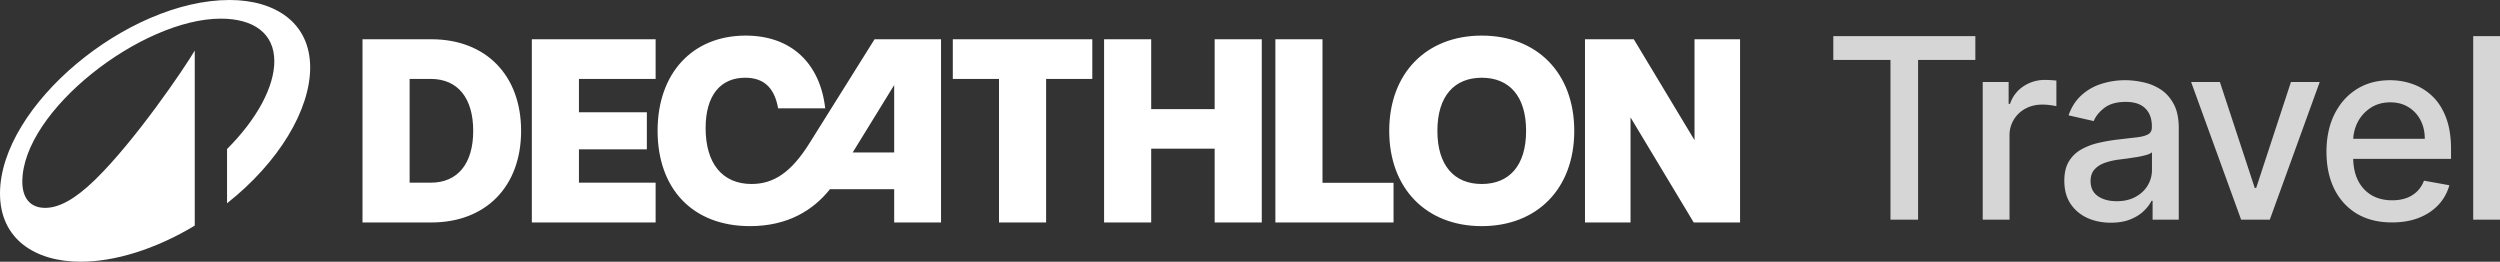
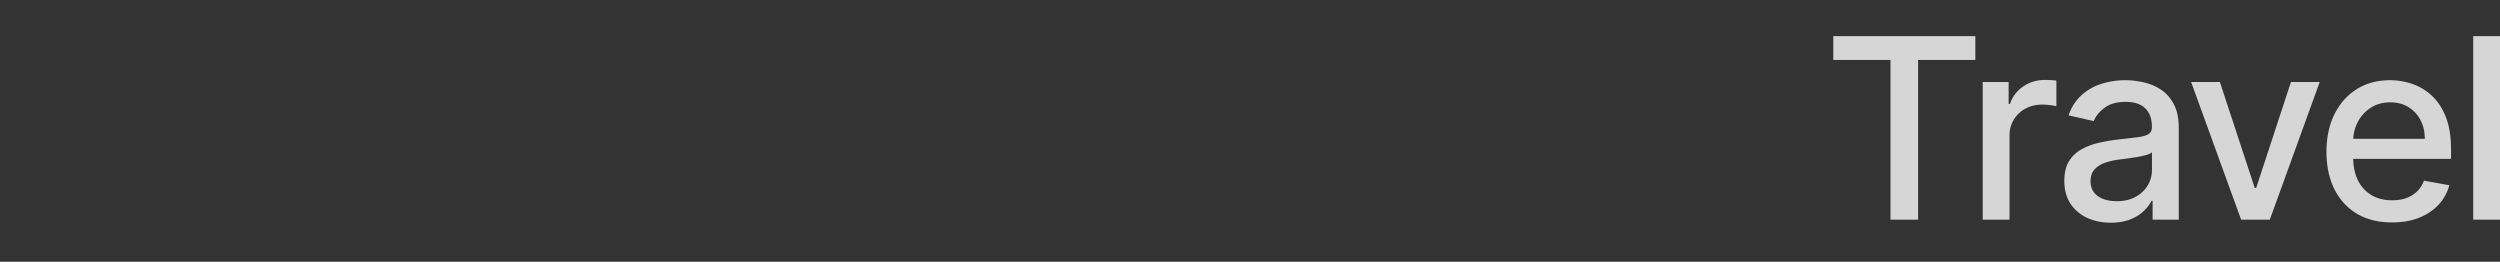
<svg xmlns="http://www.w3.org/2000/svg" class="me-3 me-md-5" style="max-width: 80%" width="100%" preserveAspectRatio="xMinYMin" viewBox="95.486 177.321 267.463 28">
  <rect x="95.486" y="177.321" width="267.463" height="28" fill="#333333" stroke="none" />
  <g fill="#fff">
-     <path d="M152.384 201.121h13.244v-4.256h-8.204v-3.57h7.266v-3.962h-7.266v-3.57h8.204v-4.242h-13.244v19.6Zm29.68-8.442c-1.918 3.052-3.78 4.326-6.174 4.326-3.108 0-4.914-2.184-4.914-5.978 0-3.598 1.666-5.39 4.228-5.39 1.694 0 3.094.756 3.528 3.276h5.04c-.546-4.802-3.612-7.784-8.512-7.784-5.684 0-9.422 4.018-9.422 10.178 0 6.202 3.738 10.206 9.884 10.206 4.018 0 6.748-1.68 8.554-3.948h6.874v3.556h5.012v-19.6h-7.112l-6.986 11.158Zm9.086.952h-4.438l4.438-7.21v7.21Zm-49.518-12.11h-7.364v19.6h7.364c5.838 0 9.604-3.85 9.604-9.8 0-5.95-3.766-9.8-9.604-9.8Zm-.07 15.344h-2.254v-11.102h2.254c2.912 0 4.55 2.058 4.55 5.558 0 3.486-1.638 5.544-4.55 5.544Zm112.448-15.736c-5.922 0-9.898 4.018-9.898 10.192s3.976 10.192 9.898 10.192c5.936 0 9.898-4.018 9.898-10.192s-3.962-10.192-9.898-10.192Zm0 15.876c-2.912 0-4.746-1.946-4.746-5.684 0-3.738 1.834-5.684 4.746-5.684 2.926 0 4.746 1.946 4.746 5.684 0 3.738-1.82 5.684-4.746 5.684Zm-56.588-11.242h4.942v15.358h5.04v-15.358h4.942v-4.242h-14.924v4.242Zm79.352-4.242v10.794l-6.496-10.794h-5.222v19.6h4.872v-11.242l6.762 11.242h4.956v-19.6h-4.872Zm-39.802 0h-5.04v19.6h12.642v-4.242h-7.602v-15.358Zm-11.536 7.476h-6.79v-7.476h-5.04v19.6h5.04v-7.896h6.79v7.896h5.04v-19.6h-5.04v7.476ZM120.044 177.321c-10.944 0-24.558 11.323-24.558 20.708 0 4.847 3.723 7.292 8.64 7.292 3.611 0 7.98-1.321 12.195-3.864V182.73c-1.124 1.924-6.407 9.679-10.649 13.81-2.164 2.107-3.878 3.02-5.353 3.02-1.658 0-2.445-1.123-2.445-2.795 0-7.587 12.771-17.449 21.229-17.449 3.484 0 5.732 1.545 5.732 4.552 0 2.753-1.869 6.209-5.058 9.398v5.803c5.563-4.398 8.893-10.003 8.893-14.527 0-4.763-3.709-7.221-8.626-7.221Z" />
    <path fill-opacity=".8" d="M291.622 183.735v-2.551h15.197v2.551h-6.127v17.086h-2.953v-17.086h-6.117Zm15.986 17.086v-14.728h2.771v2.34h.153a3.565 3.565 0 0 1 1.419-1.87 4.064 4.064 0 0 1 2.321-.69 11.939 11.939 0 0 1 1.217.067v2.742a5.066 5.066 0 0 0-.613-.105 5.82 5.82 0 0 0-.882-.067c-.678 0-1.282.143-1.813.431a3.204 3.204 0 0 0-1.706 2.886v8.994h-2.867Zm13.706.326c-.933 0-1.777-.173-2.531-.518a4.268 4.268 0 0 1-1.793-1.525c-.435-.664-.652-1.479-.652-2.445 0-.831.16-1.514.479-2.051.32-.537.752-.962 1.295-1.276a6.76 6.76 0 0 1 1.822-.709c.671-.16 1.355-.281 2.051-.364l2.148-.25c.55-.07.949-.182 1.199-.335.249-.154.374-.403.374-.748v-.067c0-.838-.237-1.487-.71-1.947-.467-.46-1.163-.69-2.09-.69-.965 0-1.726.214-2.282.642-.55.422-.93.892-1.141 1.41l-2.694-.614c.319-.895.786-1.617 1.4-2.167a5.67 5.67 0 0 1 2.138-1.208 8.334 8.334 0 0 1 2.541-.383c.588 0 1.211.07 1.869.211a5.469 5.469 0 0 1 1.86.747c.582.365 1.058.886 1.429 1.563.371.671.556 1.544.556 2.618v9.78h-2.8v-2.014h-.115c-.185.371-.463.735-.834 1.093-.371.358-.847.655-1.429.892-.581.236-1.278.355-2.09.355Zm.623-2.301c.793 0 1.471-.157 2.033-.47.569-.314 1.001-.723 1.295-1.228.3-.511.45-1.057.45-1.639v-1.899c-.102.103-.3.199-.594.288a9.296 9.296 0 0 1-.988.221c-.371.057-.732.111-1.083.163a84.29 84.29 0 0 0-.882.115 7.09 7.09 0 0 0-1.525.354c-.454.167-.818.406-1.093.72-.268.306-.403.715-.403 1.227 0 .709.262 1.246.787 1.611.524.358 1.192.537 2.003.537Zm21.725-12.753-5.341 14.728h-3.068l-5.35-14.728h3.078l3.729 11.333h.154l3.72-11.333h3.078Zm7.73 15.025c-1.451 0-2.7-.31-3.749-.93-1.041-.627-1.847-1.505-2.416-2.637-.562-1.138-.843-2.47-.843-3.998 0-1.509.281-2.838.843-3.989.569-1.15 1.362-2.048 2.378-2.694 1.023-.646 2.218-.968 3.586-.968.831 0 1.636.137 2.416.412.78.275 1.48.706 2.1 1.294.62.588 1.109 1.352 1.467 2.292.358.933.537 2.068.537 3.404v1.016h-11.707v-2.148h8.898c0-.754-.154-1.422-.461-2.004a3.475 3.475 0 0 0-1.294-1.39c-.55-.339-1.195-.508-1.937-.508-.805 0-1.508.198-2.109.594a3.993 3.993 0 0 0-1.381 1.534 4.44 4.44 0 0 0-.479 2.043v1.678c0 .984.172 1.821.518 2.512.351.69.84 1.217 1.467 1.582.626.358 1.358.537 2.195.537.543 0 1.039-.077 1.486-.23.448-.16.834-.397 1.16-.71.326-.313.576-.7.748-1.16l2.714.489a4.918 4.918 0 0 1-1.17 2.1c-.556.594-1.256 1.058-2.1 1.39-.837.326-1.793.489-2.867.489Zm11.557-19.934v19.637h-2.867v-19.637h2.867Z" />
  </g>
</svg>